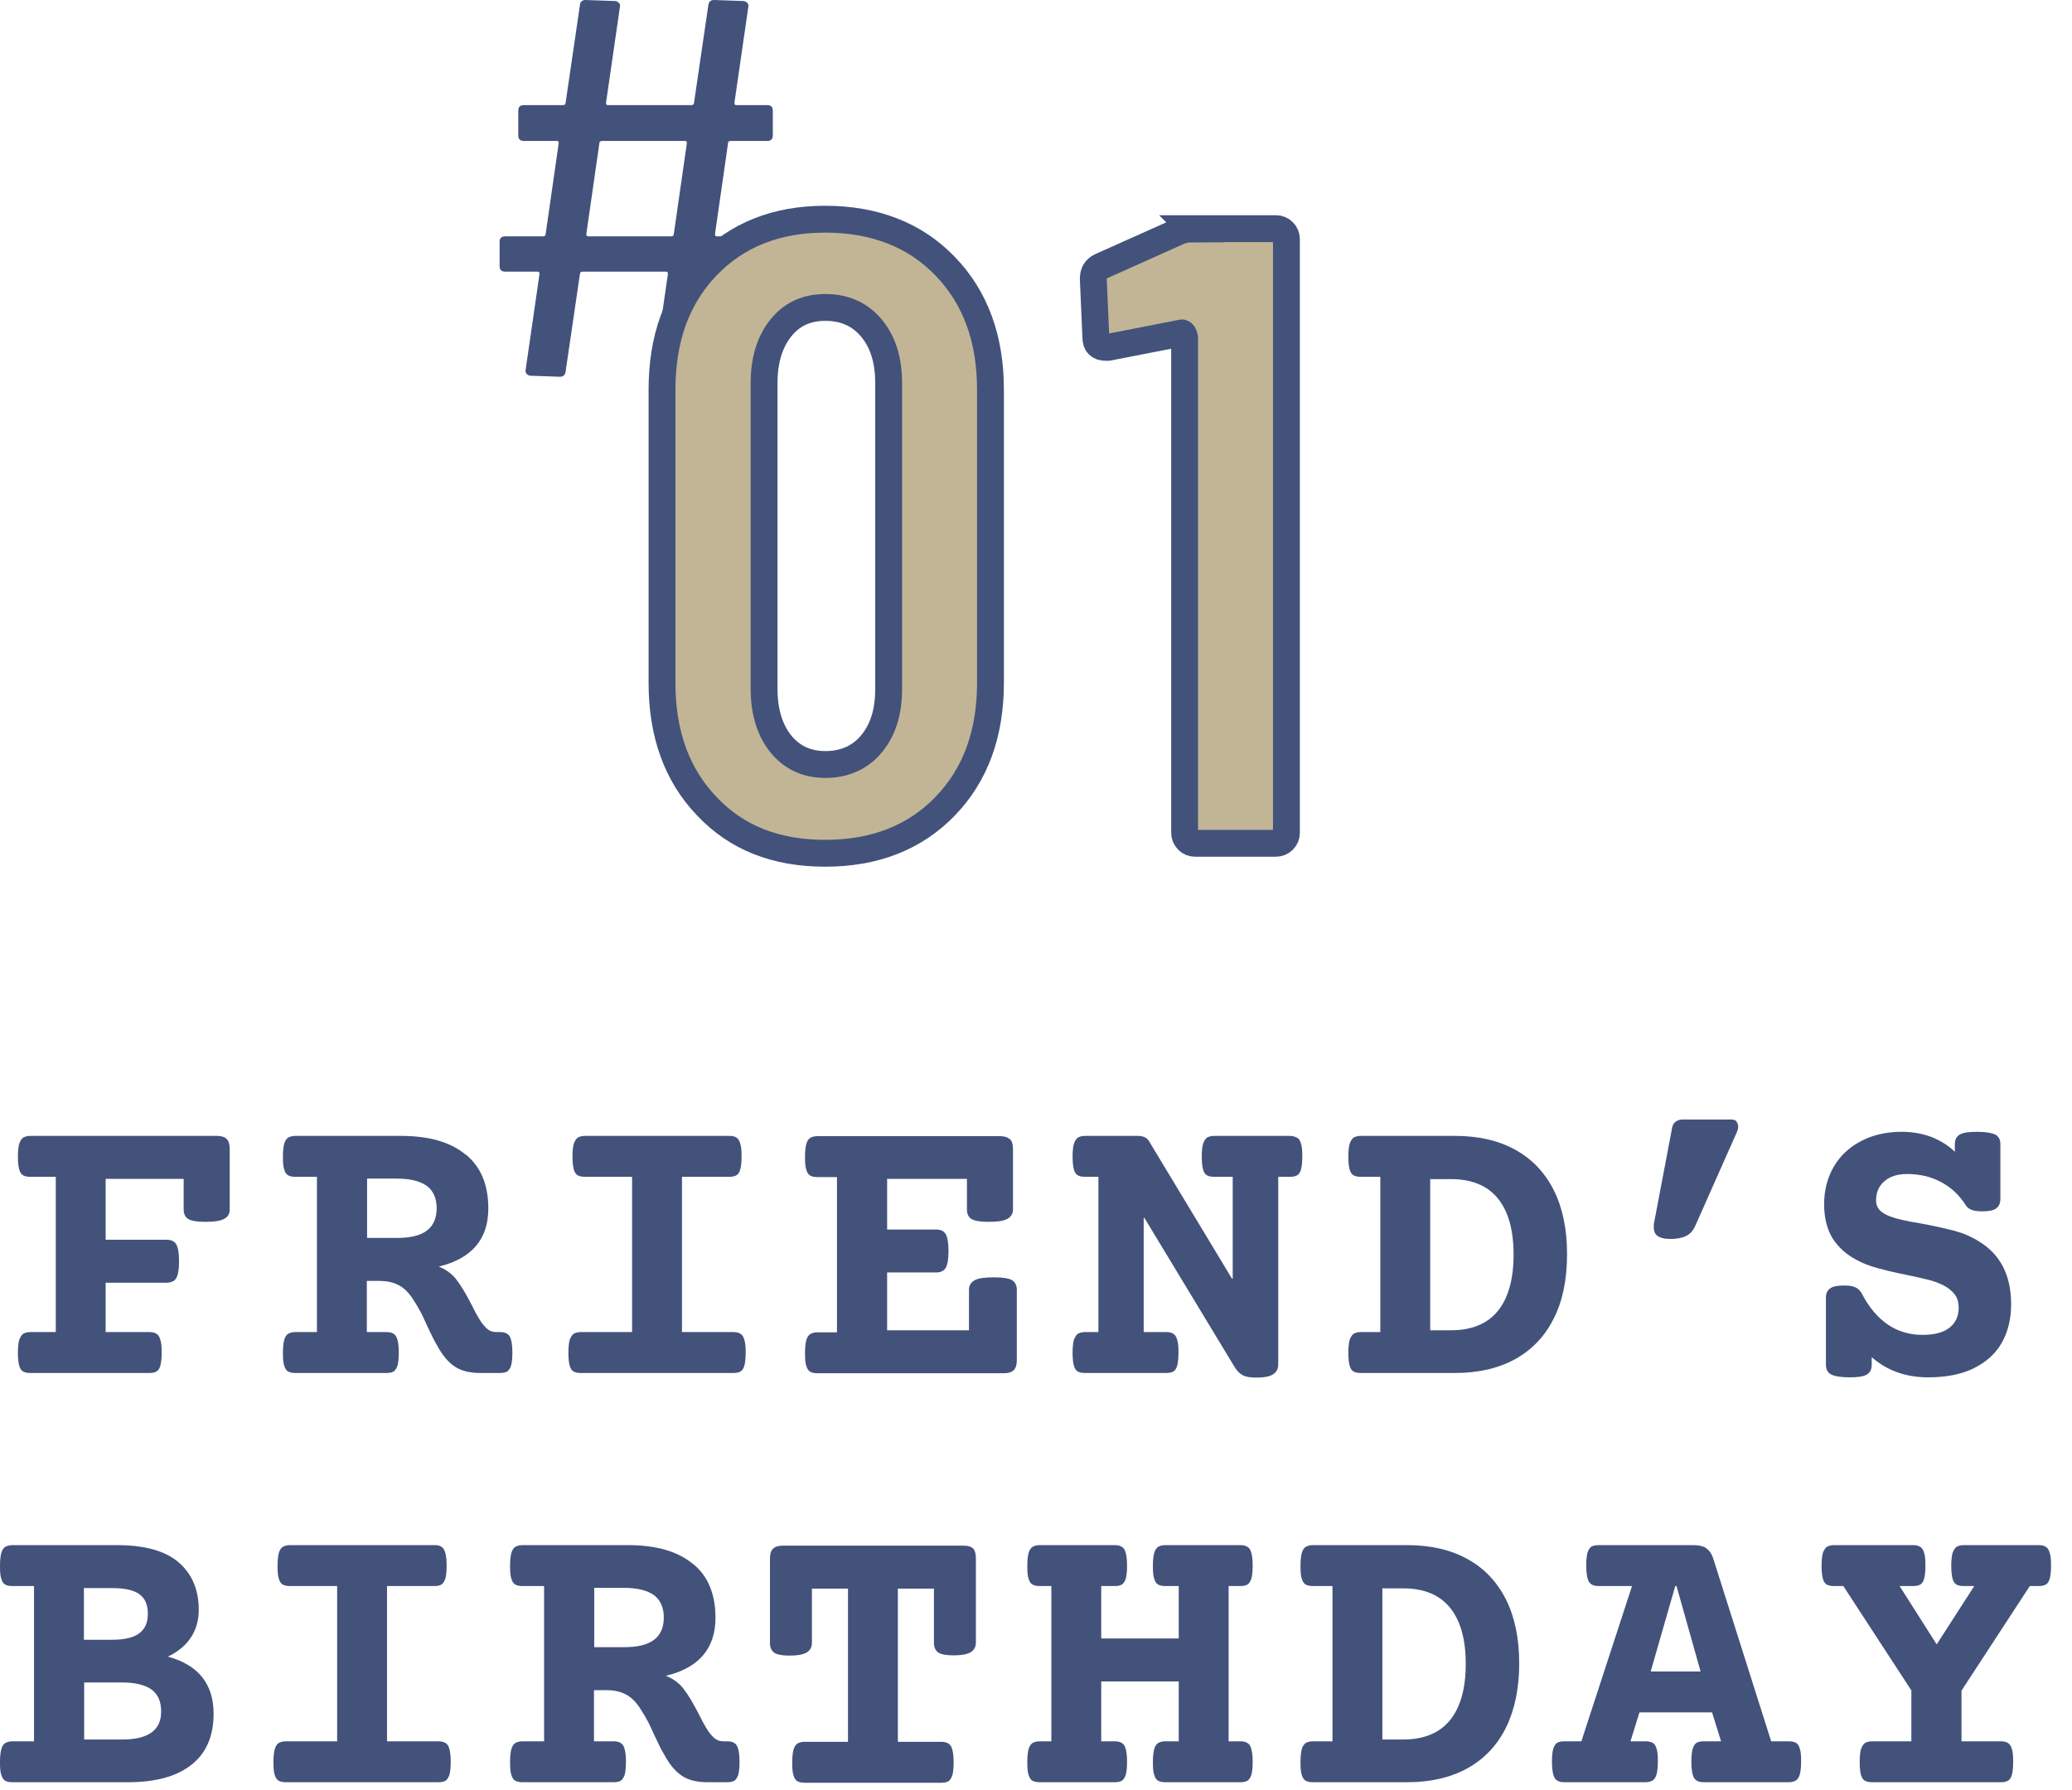
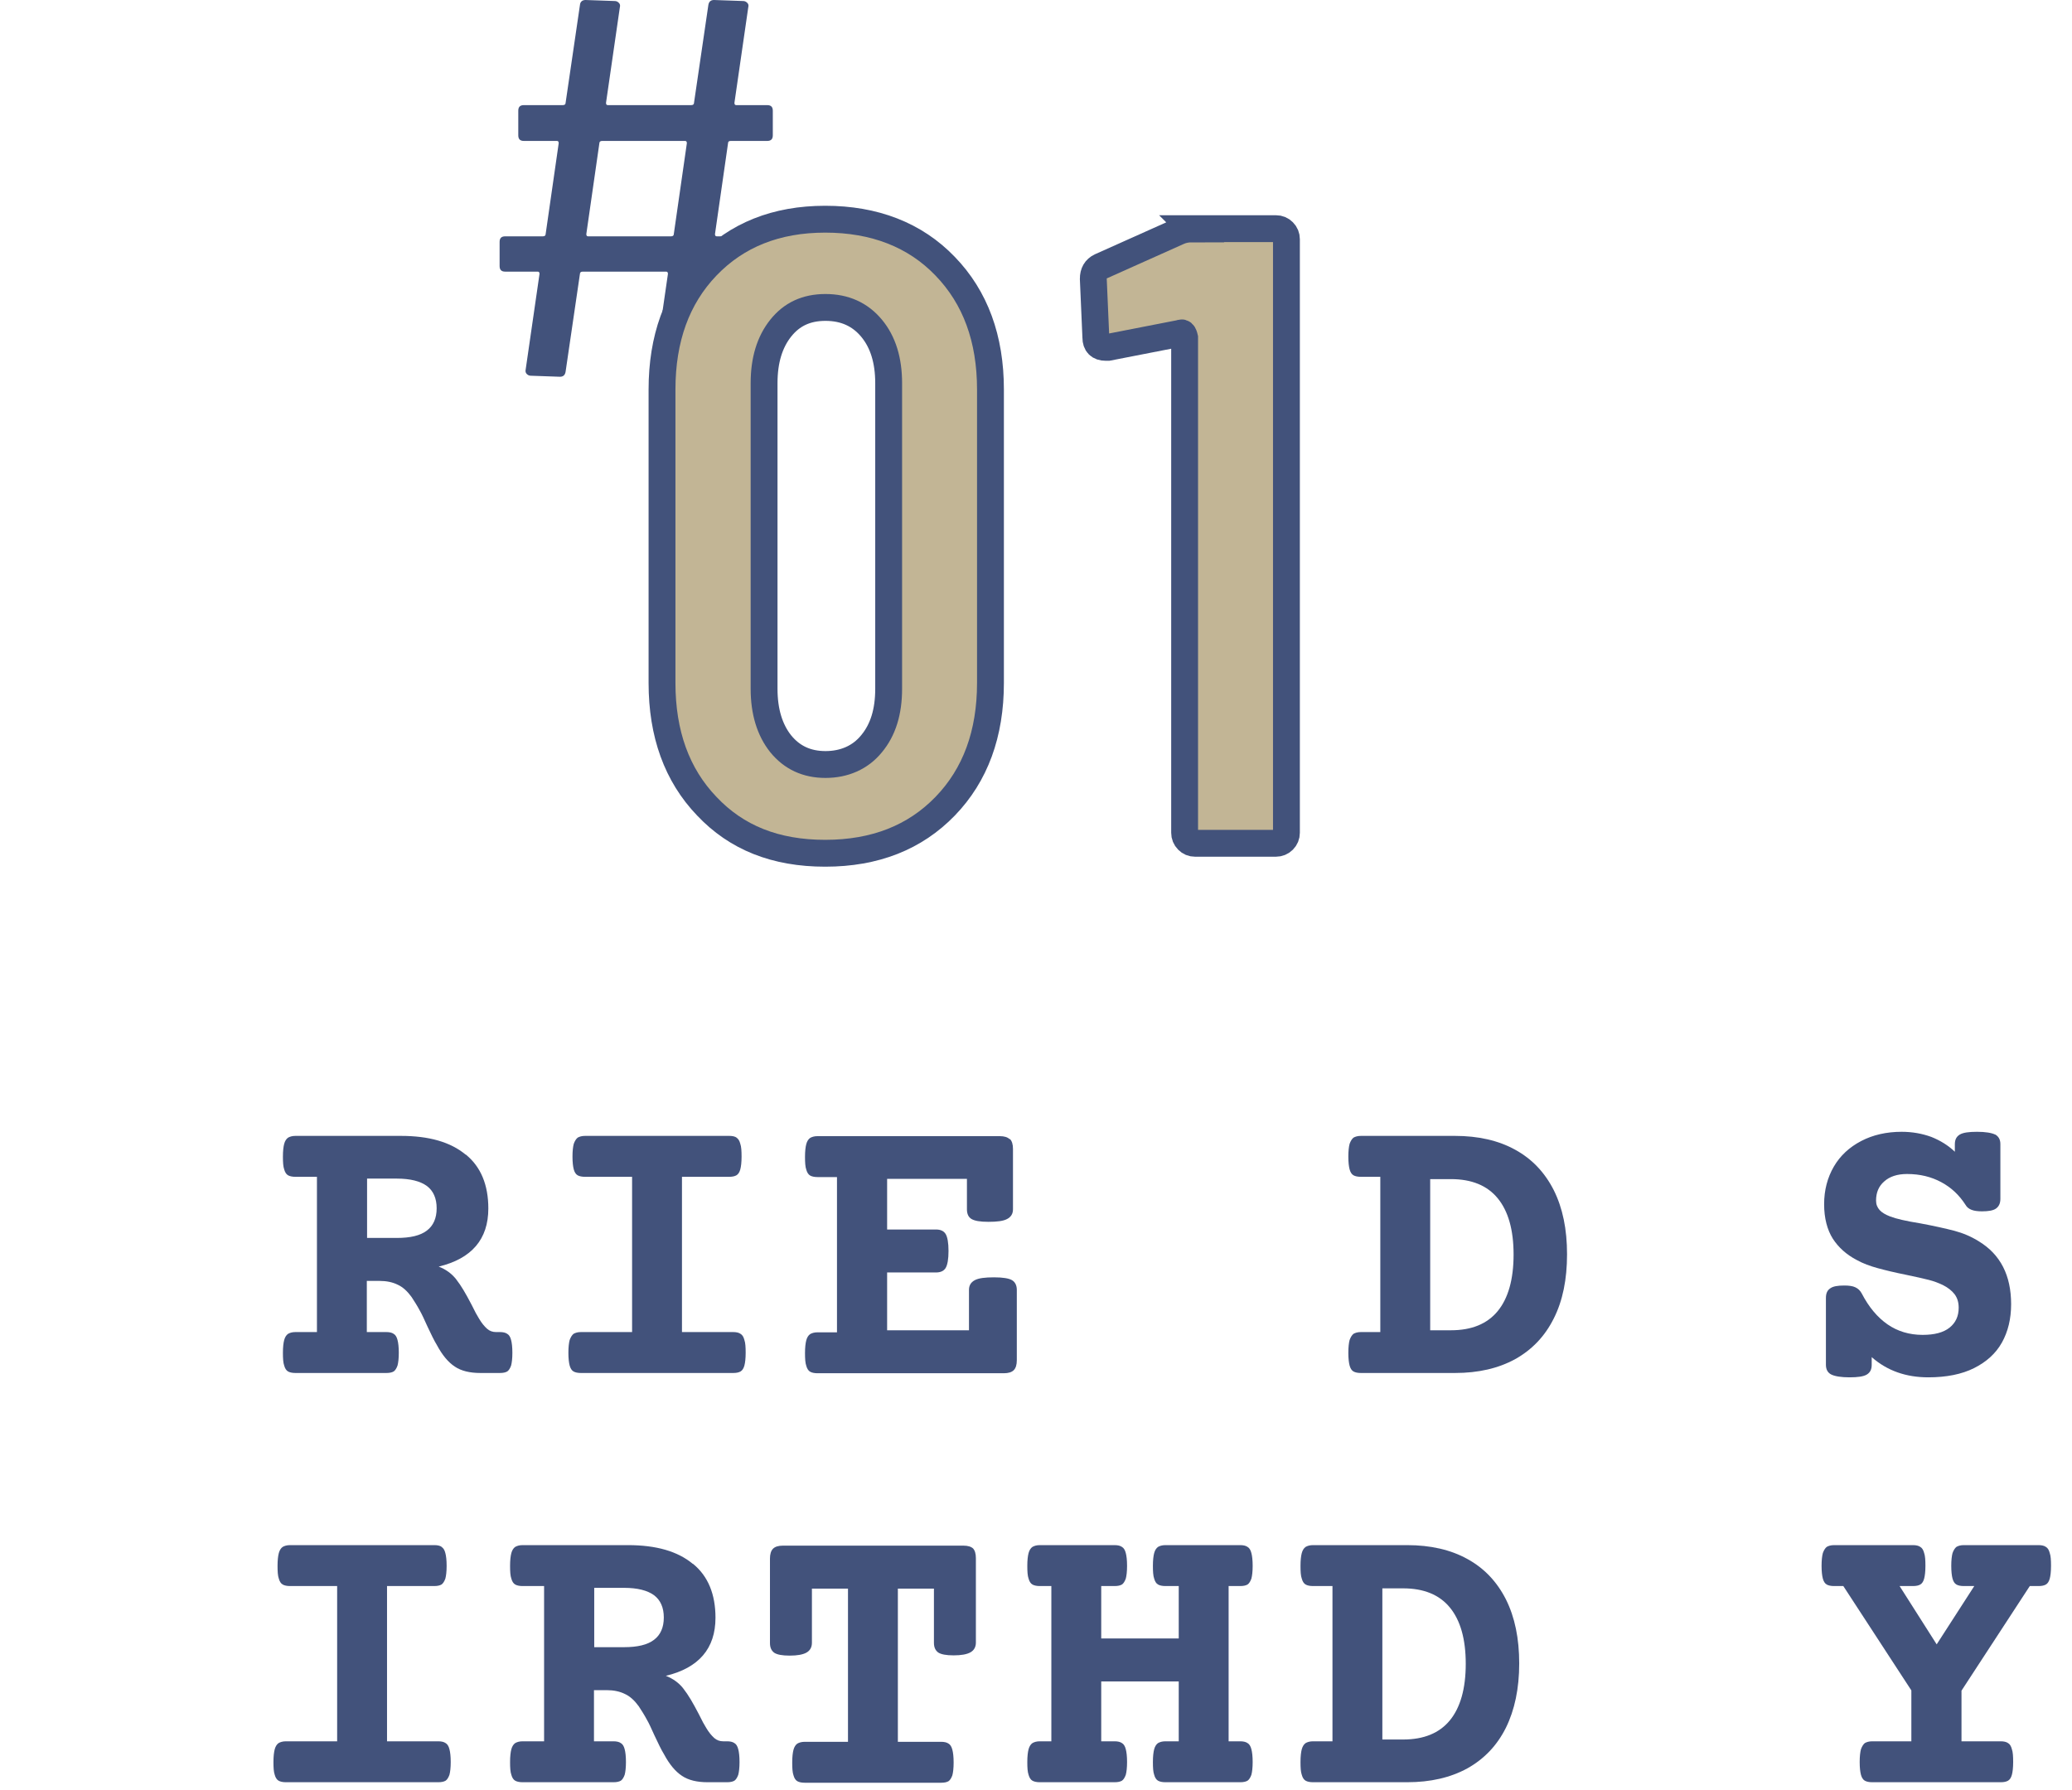
<svg xmlns="http://www.w3.org/2000/svg" width="81" height="70" viewBox="0 0 81 70" fill="none">
  <path d="M29.981 5.51H28.571C28.491 5.51 28.461 5.54 28.461 5.6L27.951 9.15C27.951 9.21 27.971 9.24 28.021 9.24H29.251C29.401 9.24 29.471 9.31 29.471 9.46V10.4C29.471 10.55 29.401 10.62 29.251 10.62H27.801C27.721 10.62 27.691 10.65 27.691 10.71L27.131 14.53C27.111 14.66 27.041 14.73 26.911 14.73L25.771 14.69C25.711 14.69 25.661 14.67 25.611 14.62C25.571 14.58 25.551 14.52 25.571 14.44L26.111 10.71C26.111 10.65 26.091 10.62 26.041 10.62H22.781C22.711 10.62 22.671 10.65 22.671 10.71L22.111 14.53C22.091 14.66 22.021 14.73 21.891 14.73L20.751 14.69C20.691 14.69 20.641 14.67 20.591 14.62C20.551 14.58 20.531 14.52 20.551 14.44L21.091 10.71C21.091 10.65 21.071 10.62 21.021 10.62H19.751C19.601 10.62 19.531 10.55 19.531 10.4V9.46C19.531 9.31 19.601 9.24 19.751 9.24H21.221C21.291 9.24 21.331 9.21 21.331 9.15L21.841 5.6C21.841 5.54 21.821 5.51 21.771 5.51H20.481C20.331 5.51 20.261 5.44 20.261 5.29V4.33C20.261 4.18 20.331 4.11 20.481 4.11H22.001C22.071 4.11 22.111 4.08 22.111 4.02L22.671 0.2C22.681 0.07 22.761 0 22.891 0L24.031 0.04C24.091 0.04 24.141 0.06 24.191 0.11C24.241 0.16 24.251 0.21 24.231 0.29L23.691 4.02C23.691 4.08 23.711 4.11 23.761 4.11H27.021C27.091 4.11 27.131 4.08 27.131 4.02L27.691 0.2C27.711 0.07 27.781 0 27.911 0L29.051 0.04C29.111 0.04 29.161 0.06 29.211 0.11C29.261 0.16 29.271 0.21 29.251 0.29L28.711 4.02C28.711 4.08 28.731 4.11 28.781 4.11H29.991C30.141 4.11 30.211 4.18 30.211 4.33V5.29C30.211 5.44 30.141 5.51 29.991 5.51H29.981ZM26.341 9.15L26.851 5.6C26.851 5.54 26.831 5.51 26.781 5.51H23.541C23.471 5.51 23.431 5.54 23.431 5.6L22.921 9.15C22.921 9.21 22.941 9.24 22.991 9.24H26.231C26.301 9.24 26.341 9.21 26.341 9.15Z" fill="#42527B" />
  <path d="M27.63 31.52C26.46 30.3 25.88 28.69 25.88 26.7V15.23C25.88 13.24 26.46 11.63 27.63 10.41C28.8 9.19 30.34 8.57 32.26 8.57C34.18 8.57 35.77 9.18 36.95 10.41C38.13 11.63 38.72 13.24 38.72 15.23V26.7C38.72 28.69 38.13 30.3 36.95 31.52C35.77 32.74 34.21 33.36 32.26 33.36C30.31 33.36 28.79 32.75 27.63 31.52ZM34.07 29.08C34.52 28.54 34.74 27.83 34.74 26.93V14.98C34.74 14.09 34.52 13.37 34.07 12.83C33.62 12.29 33.02 12.02 32.27 12.02C31.52 12.02 30.95 12.29 30.52 12.83C30.09 13.37 29.87 14.08 29.87 14.98V26.93C29.87 27.82 30.09 28.54 30.52 29.08C30.96 29.62 31.54 29.89 32.27 29.89C33 29.89 33.63 29.62 34.07 29.08Z" fill="#C2B595" stroke="#42527B" stroke-width="1.05" stroke-miterlimit="10" />
  <path d="M46.58 8.94H49.88C50 8.94 50.09 8.98 50.17 9.06C50.25 9.14 50.29 9.24 50.29 9.35V32.56C50.29 32.67 50.25 32.77 50.17 32.85C50.09 32.93 49.99 32.97 49.88 32.97H46.72C46.6 32.97 46.51 32.93 46.43 32.85C46.35 32.77 46.31 32.67 46.31 32.56V13.2C46.31 13.2 46.29 13.11 46.26 13.06C46.23 13.01 46.19 13 46.14 13.03L43.32 13.58H43.22C42.97 13.58 42.84 13.45 42.84 13.2L42.74 10.9C42.74 10.67 42.83 10.51 43.02 10.42L46.08 9.05C46.24 8.98 46.41 8.95 46.59 8.95L46.58 8.94Z" fill="#C2B595" stroke="#42527B" stroke-width="1.05" stroke-miterlimit="10" />
-   <path d="M8.86 44.53C8.94 44.61 8.98 44.74 8.98 44.92V47.28C8.98 47.46 8.91 47.58 8.75 47.66C8.6 47.74 8.36 47.77 8.02 47.77C7.68 47.77 7.48 47.73 7.36 47.66C7.24 47.59 7.18 47.46 7.18 47.28V46.09H4.13V48.47H6.51C6.69 48.47 6.82 48.53 6.89 48.65C6.96 48.77 7 48.99 7 49.31C7 49.63 6.96 49.85 6.89 49.97C6.82 50.09 6.69 50.15 6.51 50.15H4.13V52.08H5.83C5.95 52.08 6.05 52.1 6.12 52.15C6.19 52.19 6.24 52.27 6.27 52.39C6.31 52.5 6.32 52.67 6.32 52.89C6.32 53.11 6.3 53.28 6.27 53.39C6.24 53.5 6.19 53.58 6.12 53.62C6.05 53.66 5.96 53.68 5.83 53.68H1.19C1.07 53.68 0.97 53.66 0.9 53.62C0.83 53.58 0.78 53.5 0.75 53.39C0.72 53.28 0.7 53.11 0.7 52.89C0.7 52.67 0.72 52.5 0.75 52.39C0.79 52.28 0.84 52.2 0.9 52.15C0.97 52.11 1.06 52.08 1.19 52.08H2.18V46.01H1.19C1.07 46.01 0.97 45.99 0.9 45.95C0.83 45.91 0.78 45.83 0.75 45.72C0.72 45.61 0.7 45.44 0.7 45.22C0.7 45 0.72 44.83 0.75 44.72C0.79 44.61 0.84 44.53 0.9 44.48C0.97 44.44 1.06 44.41 1.19 44.41H8.47C8.65 44.41 8.78 44.45 8.86 44.53Z" fill="#42527B" />
  <path d="M18.21 45.14C18.8 45.62 19.09 46.33 19.09 47.25C19.09 48.45 18.44 49.21 17.15 49.52C17.43 49.63 17.65 49.79 17.82 50C17.93 50.14 18.03 50.29 18.12 50.44C18.21 50.59 18.32 50.79 18.44 51.02C18.56 51.27 18.66 51.45 18.73 51.56C18.83 51.73 18.94 51.86 19.04 51.95C19.14 52.04 19.26 52.08 19.39 52.08H19.54C19.66 52.08 19.76 52.1 19.83 52.15C19.9 52.19 19.95 52.27 19.98 52.39C20.01 52.5 20.03 52.67 20.03 52.89C20.03 53.11 20.01 53.28 19.98 53.39C19.94 53.5 19.89 53.58 19.83 53.62C19.76 53.66 19.67 53.68 19.54 53.68H18.78C18.37 53.68 18.03 53.6 17.78 53.43C17.52 53.26 17.29 52.98 17.08 52.59C16.97 52.41 16.85 52.16 16.7 51.84C16.59 51.6 16.5 51.39 16.4 51.22C16.31 51.05 16.2 50.88 16.09 50.71C15.93 50.49 15.75 50.32 15.55 50.23C15.35 50.13 15.11 50.08 14.84 50.08H14.34V52.08H15.1C15.22 52.08 15.32 52.1 15.39 52.15C15.46 52.19 15.51 52.27 15.54 52.39C15.57 52.5 15.59 52.67 15.59 52.89C15.59 53.11 15.57 53.28 15.54 53.39C15.5 53.5 15.45 53.58 15.39 53.62C15.32 53.66 15.23 53.68 15.1 53.68H11.55C11.43 53.68 11.33 53.66 11.26 53.62C11.19 53.58 11.14 53.5 11.11 53.39C11.07 53.28 11.06 53.11 11.06 52.89C11.06 52.67 11.08 52.5 11.11 52.39C11.14 52.28 11.19 52.2 11.26 52.15C11.33 52.11 11.42 52.08 11.55 52.08H12.39V46.01H11.55C11.43 46.01 11.33 45.99 11.26 45.95C11.19 45.91 11.14 45.83 11.11 45.72C11.07 45.61 11.06 45.44 11.06 45.22C11.06 45 11.08 44.83 11.11 44.72C11.14 44.61 11.19 44.53 11.26 44.48C11.33 44.44 11.42 44.41 11.55 44.41H15.67C16.77 44.41 17.61 44.65 18.2 45.14H18.21ZM14.35 48.4H15.51C16.04 48.4 16.43 48.31 16.69 48.11C16.94 47.92 17.07 47.63 17.07 47.24C17.07 46.85 16.94 46.56 16.69 46.37C16.43 46.18 16.04 46.08 15.51 46.08H14.35V48.39V48.4Z" fill="#42527B" />
  <path d="M28.79 44.48C28.86 44.52 28.91 44.6 28.94 44.72C28.98 44.83 28.99 45 28.99 45.22C28.99 45.44 28.97 45.61 28.94 45.72C28.91 45.83 28.86 45.91 28.79 45.95C28.72 45.99 28.63 46.01 28.5 46.01H26.66V52.08H28.66C28.78 52.08 28.88 52.1 28.95 52.15C29.02 52.19 29.07 52.27 29.1 52.39C29.14 52.5 29.15 52.67 29.15 52.89C29.15 53.11 29.13 53.28 29.1 53.39C29.07 53.5 29.02 53.58 28.95 53.62C28.88 53.66 28.79 53.68 28.66 53.68H22.71C22.59 53.68 22.49 53.66 22.42 53.62C22.35 53.58 22.3 53.5 22.27 53.39C22.24 53.28 22.22 53.11 22.22 52.89C22.22 52.67 22.24 52.5 22.27 52.39C22.31 52.28 22.36 52.2 22.42 52.15C22.49 52.11 22.58 52.08 22.71 52.08H24.71V46.01H22.87C22.75 46.01 22.65 45.99 22.58 45.95C22.51 45.91 22.46 45.83 22.43 45.72C22.4 45.61 22.38 45.44 22.38 45.22C22.38 45 22.4 44.83 22.43 44.72C22.47 44.61 22.52 44.53 22.58 44.48C22.65 44.44 22.74 44.41 22.87 44.41H28.51C28.63 44.41 28.73 44.43 28.8 44.48H28.79Z" fill="#42527B" />
  <path d="M39.48 44.53C39.56 44.61 39.6 44.74 39.6 44.92V47.28C39.6 47.46 39.52 47.58 39.37 47.66C39.22 47.74 38.98 47.77 38.64 47.77C38.3 47.77 38.1 47.73 37.98 47.66C37.86 47.59 37.8 47.46 37.8 47.28V46.09H34.68V48.07H36.59C36.77 48.07 36.9 48.13 36.97 48.25C37.04 48.37 37.08 48.59 37.08 48.91C37.08 49.23 37.04 49.45 36.97 49.57C36.9 49.69 36.77 49.75 36.59 49.75H34.68V52.01H37.88V50.43C37.88 50.25 37.96 50.13 38.11 50.05C38.26 49.97 38.51 49.94 38.86 49.94C39.21 49.94 39.44 49.98 39.56 50.05C39.68 50.12 39.75 50.25 39.75 50.43V53.18C39.75 53.36 39.71 53.49 39.63 53.57C39.55 53.65 39.42 53.69 39.24 53.69H31.96C31.84 53.69 31.74 53.67 31.67 53.63C31.6 53.59 31.55 53.51 31.52 53.4C31.48 53.29 31.47 53.12 31.47 52.9C31.47 52.68 31.49 52.51 31.52 52.4C31.55 52.29 31.6 52.21 31.67 52.16C31.74 52.12 31.83 52.09 31.96 52.09H32.72V46.02H31.96C31.84 46.02 31.74 46 31.67 45.96C31.6 45.92 31.55 45.84 31.52 45.73C31.48 45.62 31.47 45.45 31.47 45.23C31.47 45.01 31.49 44.84 31.52 44.73C31.55 44.62 31.6 44.54 31.67 44.49C31.74 44.45 31.83 44.42 31.96 44.42H39.08C39.26 44.42 39.39 44.46 39.47 44.54L39.48 44.53Z" fill="#42527B" />
-   <path d="M50.71 44.48C50.78 44.52 50.83 44.6 50.86 44.72C50.9 44.83 50.91 45 50.91 45.22C50.91 45.44 50.89 45.61 50.86 45.72C50.83 45.83 50.78 45.91 50.71 45.95C50.64 45.99 50.55 46.01 50.42 46.01H49.97V53.34C49.97 53.51 49.91 53.64 49.77 53.73C49.64 53.82 49.42 53.86 49.11 53.86C48.87 53.86 48.69 53.83 48.57 53.76C48.45 53.69 48.35 53.59 48.26 53.44L44.74 47.62H44.71V52.08H45.58C45.7 52.08 45.8 52.1 45.87 52.15C45.94 52.19 45.99 52.27 46.02 52.39C46.06 52.5 46.07 52.67 46.07 52.89C46.07 53.11 46.05 53.28 46.02 53.39C45.99 53.5 45.94 53.58 45.87 53.62C45.8 53.66 45.71 53.68 45.58 53.68H42.42C42.3 53.68 42.2 53.66 42.13 53.62C42.06 53.58 42.01 53.5 41.98 53.39C41.95 53.28 41.93 53.11 41.93 52.89C41.93 52.67 41.95 52.5 41.98 52.39C42.02 52.28 42.07 52.2 42.13 52.15C42.2 52.11 42.29 52.08 42.42 52.08H42.94V46.01H42.42C42.3 46.01 42.2 45.99 42.13 45.95C42.06 45.91 42.01 45.83 41.98 45.72C41.95 45.61 41.93 45.44 41.93 45.22C41.93 45 41.95 44.83 41.98 44.72C42.02 44.61 42.07 44.53 42.13 44.48C42.2 44.44 42.29 44.41 42.42 44.41H44.48C44.69 44.41 44.84 44.48 44.92 44.62L48.16 49.99H48.19V46.01H47.47C47.35 46.01 47.25 45.99 47.18 45.95C47.11 45.91 47.06 45.83 47.03 45.72C47 45.61 46.98 45.44 46.98 45.22C46.98 45 47 44.83 47.03 44.72C47.07 44.61 47.12 44.53 47.18 44.48C47.25 44.44 47.34 44.41 47.47 44.41H50.4C50.52 44.41 50.62 44.43 50.69 44.48H50.71Z" fill="#42527B" />
  <path d="M59.23 44.95C59.89 45.31 60.39 45.84 60.74 46.53C61.09 47.23 61.26 48.06 61.26 49.04C61.26 50.02 61.09 50.86 60.74 51.55C60.39 52.25 59.89 52.77 59.23 53.14C58.57 53.5 57.79 53.68 56.88 53.68H53.2C53.08 53.68 52.98 53.66 52.91 53.62C52.84 53.58 52.79 53.5 52.76 53.39C52.73 53.28 52.71 53.11 52.71 52.89C52.71 52.67 52.73 52.5 52.76 52.39C52.8 52.28 52.85 52.2 52.91 52.15C52.98 52.11 53.07 52.08 53.2 52.08H53.96V46.01H53.2C53.08 46.01 52.98 45.99 52.91 45.95C52.84 45.91 52.79 45.83 52.76 45.72C52.73 45.61 52.71 45.44 52.71 45.22C52.71 45 52.73 44.83 52.76 44.72C52.8 44.61 52.85 44.53 52.91 44.48C52.98 44.44 53.07 44.41 53.2 44.41H56.88C57.79 44.41 58.58 44.59 59.23 44.95ZM55.91 52.01H56.72C57.53 52.01 58.14 51.76 58.55 51.26C58.96 50.76 59.17 50.02 59.17 49.05C59.17 48.08 58.96 47.35 58.55 46.85C58.14 46.35 57.53 46.1 56.72 46.1H55.91V52.01Z" fill="#42527B" />
-   <path d="M67.88 43.84C67.88 43.84 67.95 43.95 67.95 44.03C67.95 44.11 67.93 44.19 67.9 44.26L66.28 47.91C66.2 48.1 66.08 48.24 65.92 48.32C65.76 48.4 65.55 48.44 65.3 48.44C65.08 48.44 64.91 48.4 64.81 48.33C64.7 48.26 64.65 48.14 64.65 47.97C64.65 47.91 64.65 47.85 64.67 47.77L65.37 44.08C65.39 43.98 65.44 43.9 65.51 43.85C65.58 43.8 65.67 43.77 65.78 43.77H67.68C67.77 43.77 67.84 43.79 67.88 43.84Z" fill="#42527B" />
  <path d="M77.99 44.35C78.13 44.43 78.2 44.55 78.2 44.73V46.87C78.2 47.05 78.14 47.17 78.03 47.25C77.92 47.33 77.73 47.36 77.48 47.36C77.31 47.36 77.17 47.34 77.07 47.3C76.97 47.26 76.89 47.2 76.84 47.11C76.59 46.72 76.28 46.43 75.89 46.22C75.5 46.01 75.06 45.9 74.55 45.9C74.17 45.9 73.87 46 73.66 46.19C73.44 46.38 73.34 46.63 73.34 46.94C73.34 47.09 73.39 47.21 73.48 47.31C73.57 47.41 73.71 47.49 73.89 47.56C74.12 47.65 74.51 47.74 75.07 47.83C75.61 47.93 76.05 48.03 76.4 48.12C76.74 48.21 77.07 48.35 77.37 48.54C78.2 49.05 78.62 49.86 78.62 50.99C78.62 51.56 78.5 52.06 78.26 52.49C78.02 52.92 77.65 53.25 77.17 53.49C76.69 53.73 76.09 53.85 75.38 53.85C74.51 53.85 73.77 53.59 73.17 53.06V53.36C73.17 53.54 73.11 53.66 72.98 53.74C72.85 53.82 72.62 53.85 72.3 53.85C71.98 53.85 71.73 53.81 71.59 53.74C71.45 53.67 71.38 53.54 71.38 53.36V50.75C71.38 50.57 71.43 50.45 71.55 50.37C71.66 50.29 71.84 50.26 72.1 50.26C72.28 50.26 72.43 50.28 72.53 50.33C72.64 50.38 72.72 50.46 72.78 50.57C73.06 51.11 73.4 51.51 73.79 51.78C74.18 52.05 74.64 52.19 75.16 52.19C75.62 52.19 75.97 52.1 76.21 51.91C76.45 51.72 76.57 51.46 76.57 51.13C76.57 50.92 76.52 50.75 76.41 50.6C76.3 50.46 76.15 50.34 75.95 50.24C75.78 50.16 75.6 50.09 75.4 50.04C75.2 49.99 74.9 49.92 74.51 49.84C74.06 49.75 73.69 49.66 73.4 49.58C73.11 49.5 72.83 49.4 72.58 49.26C72.18 49.05 71.87 48.77 71.65 48.43C71.43 48.08 71.31 47.63 71.31 47.08C71.31 46.53 71.44 46.04 71.69 45.61C71.94 45.18 72.3 44.85 72.76 44.61C73.22 44.37 73.75 44.25 74.34 44.25C74.76 44.25 75.14 44.32 75.5 44.45C75.85 44.59 76.16 44.78 76.42 45.03V44.74C76.42 44.56 76.48 44.44 76.61 44.36C76.74 44.28 76.97 44.25 77.29 44.25C77.61 44.25 77.86 44.29 78 44.36L77.99 44.35Z" fill="#42527B" />
-   <path d="M6.98 61.08C7.5 61.53 7.77 62.14 7.77 62.94C7.77 63.37 7.66 63.73 7.45 64.04C7.24 64.35 6.94 64.59 6.56 64.77C7.75 65.09 8.35 65.84 8.35 67C8.35 67.88 8.06 68.55 7.48 69C6.9 69.46 6.07 69.68 5 69.68H0.49C0.37 69.68 0.27 69.66 0.2 69.62C0.13 69.58 0.08 69.5 0.05 69.39C0.01 69.28 0 69.11 0 68.89C0 68.67 0.02 68.5 0.05 68.39C0.08 68.28 0.13 68.2 0.2 68.15C0.27 68.11 0.36 68.08 0.49 68.08H1.33V62.01H0.49C0.37 62.01 0.27 61.99 0.2 61.95C0.13 61.91 0.08 61.83 0.05 61.72C0.01 61.61 0 61.44 0 61.22C0 61 0.02 60.83 0.05 60.72C0.08 60.61 0.13 60.53 0.2 60.48C0.27 60.44 0.36 60.41 0.49 60.41H4.56C5.65 60.41 6.45 60.63 6.98 61.08ZM3.28 64.11H4.39C4.86 64.11 5.21 64.03 5.44 63.86C5.67 63.69 5.78 63.44 5.78 63.09C5.78 62.74 5.67 62.49 5.45 62.33C5.23 62.17 4.88 62.09 4.39 62.09H3.28V64.11ZM3.28 68.01H4.78C5.79 68.01 6.3 67.65 6.3 66.92C6.3 66.53 6.18 66.25 5.93 66.06C5.68 65.88 5.3 65.78 4.79 65.78H3.29V68L3.28 68.01Z" fill="#42527B" />
  <path d="M17.26 60.48C17.33 60.52 17.38 60.6 17.41 60.72C17.44 60.83 17.46 61 17.46 61.22C17.46 61.44 17.44 61.61 17.41 61.72C17.37 61.83 17.32 61.91 17.26 61.95C17.19 61.99 17.1 62.01 16.97 62.01H15.13V68.08H17.13C17.25 68.08 17.35 68.1 17.42 68.15C17.49 68.19 17.54 68.27 17.57 68.39C17.6 68.5 17.62 68.67 17.62 68.89C17.62 69.11 17.6 69.28 17.57 69.39C17.53 69.5 17.48 69.58 17.42 69.62C17.35 69.66 17.26 69.68 17.13 69.68H11.18C11.06 69.68 10.96 69.66 10.89 69.62C10.82 69.58 10.77 69.5 10.74 69.39C10.7 69.28 10.69 69.11 10.69 68.89C10.69 68.67 10.71 68.5 10.74 68.39C10.77 68.28 10.82 68.2 10.89 68.15C10.96 68.11 11.05 68.08 11.18 68.08H13.18V62.01H11.34C11.22 62.01 11.12 61.99 11.05 61.95C10.98 61.91 10.93 61.83 10.9 61.72C10.86 61.61 10.85 61.44 10.85 61.22C10.85 61 10.87 60.83 10.9 60.72C10.93 60.61 10.98 60.53 11.05 60.48C11.12 60.44 11.21 60.41 11.34 60.41H16.98C17.1 60.41 17.2 60.43 17.27 60.48H17.26Z" fill="#42527B" />
  <path d="M27.09 61.14C27.68 61.62 27.97 62.33 27.97 63.25C27.97 64.45 27.32 65.21 26.03 65.52C26.31 65.63 26.53 65.79 26.7 66C26.81 66.14 26.91 66.29 27 66.44C27.09 66.59 27.2 66.79 27.32 67.02C27.44 67.27 27.54 67.45 27.61 67.56C27.71 67.73 27.82 67.86 27.92 67.95C28.02 68.04 28.14 68.08 28.27 68.08H28.42C28.54 68.08 28.64 68.1 28.71 68.15C28.78 68.19 28.83 68.27 28.86 68.39C28.89 68.5 28.91 68.67 28.91 68.89C28.91 69.11 28.89 69.28 28.86 69.39C28.82 69.5 28.77 69.58 28.71 69.62C28.64 69.66 28.55 69.68 28.42 69.68H27.66C27.25 69.68 26.91 69.6 26.66 69.43C26.4 69.26 26.17 68.98 25.96 68.59C25.85 68.41 25.73 68.16 25.58 67.84C25.47 67.6 25.38 67.39 25.28 67.22C25.19 67.05 25.08 66.88 24.97 66.71C24.81 66.49 24.63 66.32 24.43 66.23C24.23 66.13 23.99 66.08 23.72 66.08H23.22V68.08H23.98C24.1 68.08 24.2 68.1 24.27 68.15C24.34 68.19 24.39 68.27 24.42 68.39C24.45 68.5 24.47 68.67 24.47 68.89C24.47 69.11 24.45 69.28 24.42 69.39C24.38 69.5 24.33 69.58 24.27 69.62C24.2 69.66 24.11 69.68 23.98 69.68H20.43C20.31 69.68 20.21 69.66 20.14 69.62C20.07 69.58 20.02 69.5 19.99 69.39C19.95 69.28 19.94 69.11 19.94 68.89C19.94 68.67 19.96 68.5 19.99 68.39C20.02 68.28 20.07 68.2 20.14 68.15C20.21 68.11 20.3 68.08 20.43 68.08H21.27V62.01H20.43C20.31 62.01 20.21 61.99 20.14 61.95C20.07 61.91 20.02 61.83 19.99 61.72C19.95 61.61 19.94 61.44 19.94 61.22C19.94 61 19.96 60.83 19.99 60.72C20.02 60.61 20.07 60.53 20.14 60.48C20.21 60.44 20.3 60.41 20.43 60.41H24.55C25.65 60.41 26.49 60.65 27.08 61.14H27.09ZM23.23 64.4H24.39C24.92 64.4 25.31 64.31 25.57 64.11C25.82 63.92 25.95 63.63 25.95 63.24C25.95 62.85 25.82 62.56 25.57 62.37C25.31 62.18 24.92 62.08 24.39 62.08H23.23V64.39V64.4Z" fill="#42527B" />
  <path d="M38.03 60.53C38.11 60.61 38.15 60.74 38.15 60.92V64.22C38.15 64.39 38.08 64.52 37.94 64.6C37.8 64.68 37.58 64.72 37.28 64.72C36.98 64.72 36.79 64.68 36.68 64.61C36.57 64.53 36.51 64.41 36.51 64.23V62.11H35.1V68.1H36.79C36.91 68.1 37.01 68.12 37.08 68.17C37.15 68.21 37.2 68.29 37.23 68.41C37.26 68.52 37.28 68.69 37.28 68.91C37.28 69.13 37.26 69.3 37.23 69.41C37.19 69.52 37.14 69.6 37.08 69.64C37.01 69.68 36.92 69.7 36.79 69.7H31.46C31.34 69.7 31.24 69.68 31.17 69.64C31.1 69.6 31.05 69.52 31.02 69.41C30.98 69.3 30.97 69.13 30.97 68.91C30.97 68.69 30.99 68.52 31.02 68.41C31.05 68.3 31.1 68.22 31.17 68.17C31.24 68.13 31.33 68.1 31.46 68.1H33.15V62.11H31.74V64.23C31.74 64.4 31.67 64.53 31.53 64.61C31.39 64.69 31.17 64.73 30.87 64.73C30.57 64.73 30.38 64.69 30.27 64.62C30.16 64.54 30.1 64.42 30.1 64.24V60.94C30.1 60.76 30.14 60.63 30.22 60.55C30.3 60.47 30.43 60.43 30.61 60.43H37.66C37.84 60.43 37.97 60.47 38.05 60.55L38.03 60.53Z" fill="#42527B" />
  <path d="M48.77 60.48C48.84 60.52 48.89 60.6 48.92 60.72C48.95 60.83 48.97 61 48.97 61.22C48.97 61.44 48.95 61.61 48.92 61.72C48.88 61.83 48.83 61.91 48.77 61.95C48.7 61.99 48.61 62.01 48.48 62.01H48.03V68.08H48.48C48.6 68.08 48.7 68.1 48.77 68.15C48.84 68.19 48.89 68.27 48.92 68.39C48.95 68.5 48.97 68.67 48.97 68.89C48.97 69.11 48.95 69.28 48.92 69.39C48.88 69.5 48.83 69.58 48.77 69.62C48.7 69.66 48.61 69.68 48.48 69.68H45.56C45.44 69.68 45.34 69.66 45.27 69.62C45.2 69.58 45.15 69.5 45.12 69.39C45.08 69.28 45.07 69.11 45.07 68.89C45.07 68.67 45.09 68.5 45.12 68.39C45.15 68.28 45.2 68.2 45.27 68.15C45.34 68.11 45.43 68.08 45.56 68.08H46.08V65.74H43.05V68.08H43.57C43.69 68.08 43.79 68.1 43.86 68.15C43.93 68.19 43.98 68.27 44.01 68.39C44.04 68.5 44.06 68.67 44.06 68.89C44.06 69.11 44.04 69.28 44.01 69.39C43.97 69.5 43.92 69.58 43.86 69.62C43.79 69.66 43.7 69.68 43.57 69.68H40.65C40.53 69.68 40.43 69.66 40.36 69.62C40.29 69.58 40.24 69.5 40.21 69.39C40.17 69.28 40.16 69.11 40.16 68.89C40.16 68.67 40.18 68.5 40.21 68.39C40.24 68.28 40.29 68.2 40.36 68.15C40.43 68.11 40.52 68.08 40.65 68.08H41.1V62.01H40.65C40.53 62.01 40.43 61.99 40.36 61.95C40.29 61.91 40.24 61.83 40.21 61.72C40.17 61.61 40.16 61.44 40.16 61.22C40.16 61 40.18 60.83 40.21 60.72C40.24 60.61 40.29 60.53 40.36 60.48C40.43 60.44 40.52 60.41 40.65 60.41H43.57C43.69 60.41 43.79 60.43 43.86 60.48C43.93 60.52 43.98 60.6 44.01 60.72C44.04 60.83 44.06 61 44.06 61.22C44.06 61.44 44.04 61.61 44.01 61.72C43.97 61.83 43.92 61.91 43.86 61.95C43.79 61.99 43.7 62.01 43.57 62.01H43.05V64.06H46.08V62.01H45.56C45.44 62.01 45.34 61.99 45.27 61.95C45.2 61.91 45.15 61.83 45.12 61.72C45.08 61.61 45.07 61.44 45.07 61.22C45.07 61 45.09 60.83 45.12 60.72C45.15 60.61 45.2 60.53 45.27 60.48C45.34 60.44 45.43 60.41 45.56 60.41H48.48C48.6 60.41 48.7 60.43 48.77 60.48Z" fill="#42527B" />
  <path d="M57.36 60.95C58.02 61.31 58.52 61.84 58.87 62.53C59.22 63.23 59.39 64.06 59.39 65.04C59.39 66.02 59.21 66.86 58.87 67.55C58.52 68.25 58.02 68.77 57.36 69.14C56.7 69.5 55.92 69.68 55.01 69.68H51.33C51.21 69.68 51.11 69.66 51.04 69.62C50.97 69.58 50.92 69.5 50.89 69.39C50.85 69.28 50.84 69.11 50.84 68.89C50.84 68.67 50.86 68.5 50.89 68.39C50.92 68.28 50.97 68.2 51.04 68.15C51.11 68.11 51.2 68.08 51.33 68.08H52.09V62.01H51.33C51.21 62.01 51.11 61.99 51.04 61.95C50.97 61.91 50.92 61.83 50.89 61.72C50.85 61.61 50.84 61.44 50.84 61.22C50.84 61 50.86 60.83 50.89 60.72C50.92 60.61 50.97 60.53 51.04 60.48C51.11 60.44 51.2 60.41 51.33 60.41H55.01C55.92 60.41 56.71 60.59 57.36 60.95ZM54.04 68.01H54.85C55.66 68.01 56.27 67.76 56.68 67.26C57.09 66.76 57.3 66.02 57.3 65.05C57.3 64.08 57.09 63.35 56.68 62.85C56.27 62.35 55.66 62.1 54.85 62.1H54.04V68.01Z" fill="#42527B" />
-   <path d="M66.69 60.53C66.82 60.61 66.91 60.74 66.97 60.92L69.24 68.08H69.92C70.04 68.08 70.14 68.1 70.21 68.14C70.28 68.18 70.33 68.26 70.36 68.37C70.4 68.48 70.41 68.65 70.41 68.87C70.41 69.09 70.39 69.26 70.36 69.37C70.33 69.48 70.28 69.56 70.21 69.61C70.14 69.65 70.05 69.68 69.92 69.68H66.61C66.49 69.68 66.39 69.66 66.32 69.61C66.25 69.57 66.2 69.49 66.17 69.37C66.14 69.26 66.12 69.09 66.12 68.87C66.12 68.65 66.14 68.48 66.17 68.37C66.21 68.26 66.26 68.18 66.32 68.14C66.39 68.1 66.48 68.08 66.61 68.08H67.28L66.93 66.95H64.09L63.74 68.08H64.32C64.44 68.08 64.54 68.1 64.61 68.14C64.68 68.18 64.73 68.26 64.76 68.37C64.8 68.48 64.81 68.65 64.81 68.87C64.81 69.09 64.79 69.26 64.76 69.37C64.73 69.48 64.68 69.56 64.61 69.61C64.54 69.65 64.45 69.68 64.32 69.68H61.16C61.04 69.68 60.94 69.66 60.87 69.61C60.8 69.57 60.75 69.49 60.72 69.37C60.69 69.26 60.67 69.09 60.67 68.87C60.67 68.65 60.69 68.48 60.72 68.37C60.76 68.26 60.81 68.18 60.87 68.14C60.94 68.1 61.03 68.08 61.16 68.08H61.82L63.8 62.01H62.5C62.38 62.01 62.28 61.99 62.21 61.94C62.14 61.9 62.09 61.82 62.06 61.7C62.03 61.59 62.01 61.42 62.01 61.2C62.01 60.98 62.03 60.81 62.06 60.7C62.1 60.59 62.15 60.51 62.21 60.47C62.28 60.43 62.37 60.41 62.5 60.41H66.2C66.41 60.41 66.58 60.45 66.71 60.53H66.69ZM65.49 62.01L64.53 65.35H66.48L65.54 62.01H65.49Z" fill="#42527B" />
  <path d="M79.98 60.48C80.05 60.52 80.1 60.6 80.13 60.72C80.17 60.83 80.18 61 80.18 61.22C80.18 61.44 80.16 61.61 80.13 61.72C80.1 61.83 80.05 61.91 79.98 61.95C79.91 61.99 79.82 62.01 79.69 62.01H79.35L76.68 66.1V68.08H78.21C78.33 68.08 78.43 68.1 78.5 68.15C78.57 68.19 78.62 68.27 78.65 68.39C78.69 68.5 78.7 68.67 78.7 68.89C78.7 69.11 78.68 69.28 78.65 69.39C78.62 69.5 78.57 69.58 78.5 69.62C78.43 69.66 78.34 69.68 78.21 69.68H73.19C73.07 69.68 72.97 69.66 72.9 69.62C72.83 69.58 72.78 69.5 72.75 69.39C72.72 69.28 72.7 69.11 72.7 68.89C72.7 68.67 72.72 68.5 72.75 68.39C72.79 68.28 72.84 68.2 72.9 68.15C72.97 68.11 73.06 68.08 73.19 68.08H74.72V66.09L72.06 62.01H71.7C71.58 62.01 71.48 61.99 71.41 61.95C71.34 61.91 71.29 61.83 71.26 61.72C71.23 61.61 71.21 61.44 71.21 61.22C71.21 61 71.23 60.83 71.26 60.72C71.3 60.61 71.35 60.53 71.41 60.48C71.48 60.44 71.57 60.41 71.7 60.41H74.78C74.9 60.41 75 60.43 75.07 60.48C75.14 60.52 75.19 60.6 75.22 60.72C75.26 60.83 75.27 61 75.27 61.22C75.27 61.44 75.25 61.61 75.22 61.72C75.19 61.83 75.14 61.91 75.07 61.95C75 61.99 74.91 62.01 74.78 62.01H74.26L75.71 64.29L77.18 62.01H76.77C76.65 62.01 76.55 61.99 76.48 61.95C76.41 61.91 76.36 61.83 76.33 61.72C76.3 61.61 76.28 61.44 76.28 61.22C76.28 61 76.3 60.83 76.33 60.72C76.37 60.61 76.42 60.53 76.48 60.48C76.55 60.44 76.64 60.41 76.77 60.41H79.69C79.81 60.41 79.91 60.43 79.98 60.48Z" fill="#42527B" />
</svg>